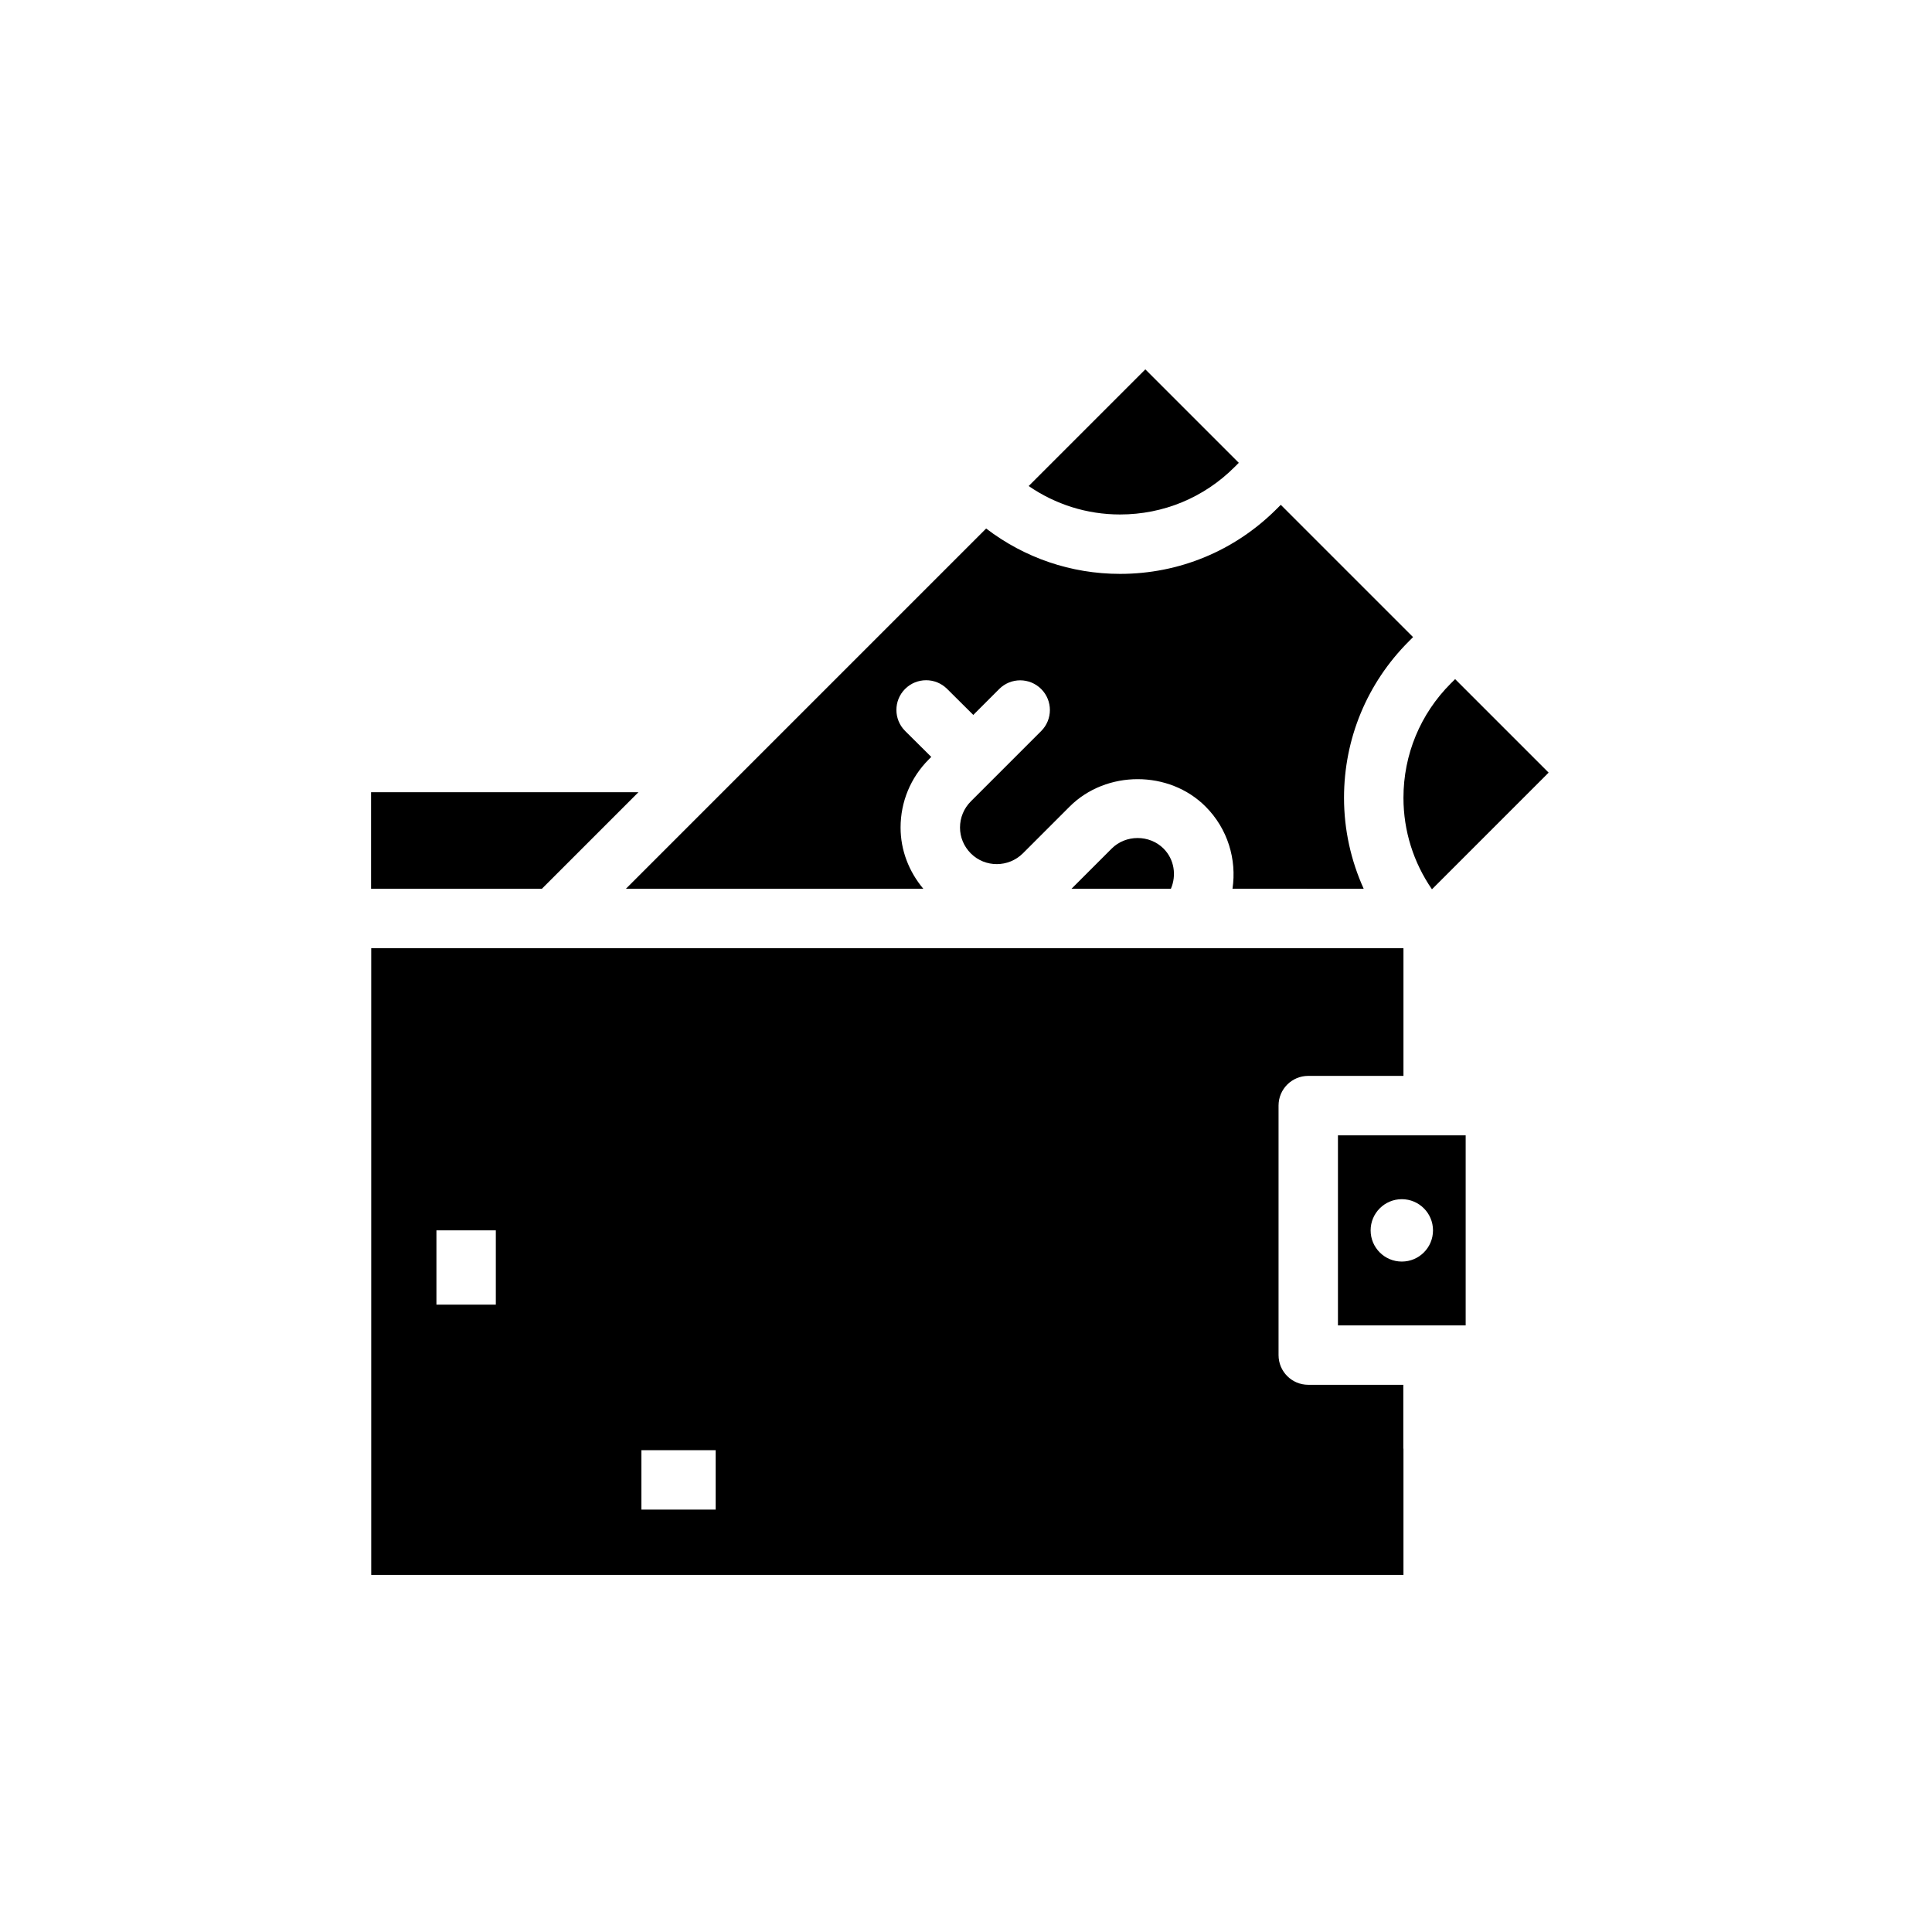
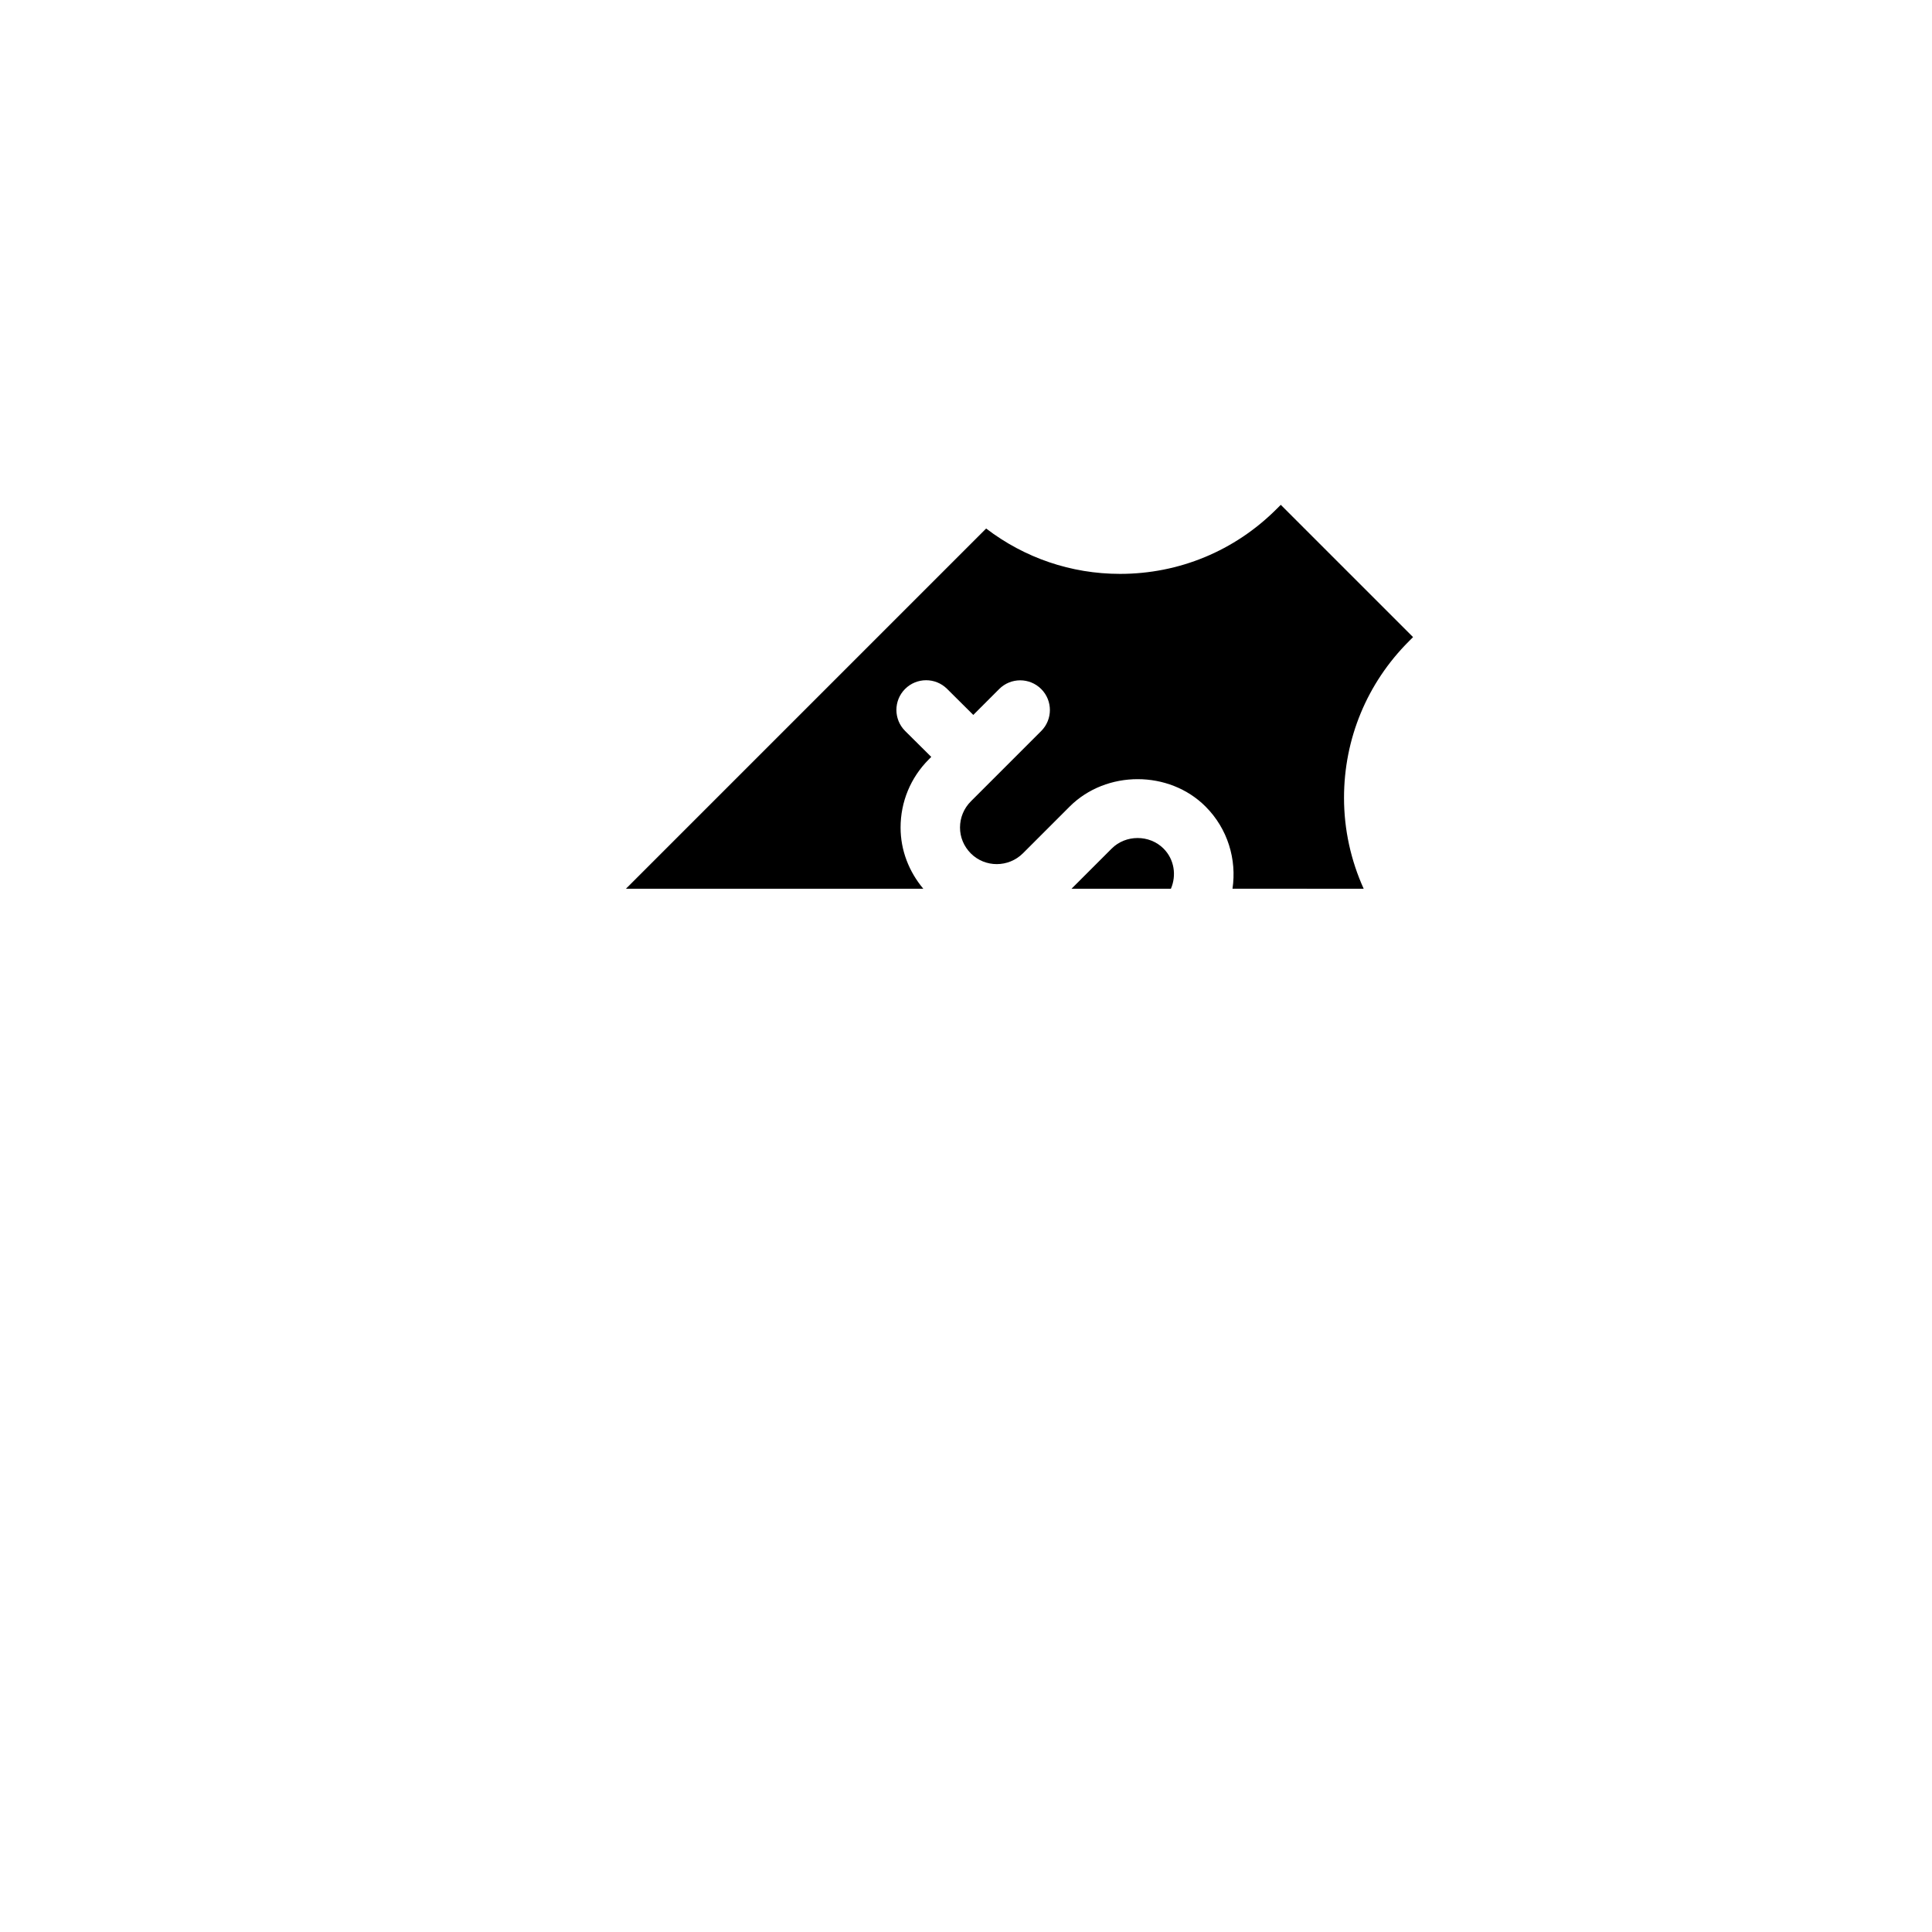
<svg xmlns="http://www.w3.org/2000/svg" fill="#000000" width="800px" height="800px" version="1.1" viewBox="144 144 512 512">
  <g>
-     <path d="m498.57 495.25h33.848v-50.375h-33.848zm16.926-33.453c4.566 0 8.266 3.699 8.266 8.266s-3.699 8.266-8.266 8.266-8.266-3.699-8.266-8.266c0-4.562 3.703-8.266 8.266-8.266z" />
-     <path d="m515.88 395.27h-273.5v166.1h273.55v-33.457h-0.039v-16.93h-25.191c-4.352 0-7.871-3.519-7.871-7.871v-66.121c0-4.352 3.519-7.871 7.871-7.871h25.23v-33.793c-0.02-0.02-0.039-0.039-0.055-0.059zm-240.48 94.469h-15.742v-19.68h15.742zm58.25 54.312h-19.68v-15.742h19.68z" />
-     <path d="m287.61 379.53 25.586-25.586h-70.855v25.586z" />
    <path d="m505.39 379.53c-3.379-7.484-5.211-15.641-5.211-24.098 0-15.668 6.106-30.395 17.18-41.473l1.117-1.117-35.059-35.059-1.121 1.121c-11.078 11.074-25.801 17.18-41.473 17.18-13.004 0-25.324-4.258-35.484-12.02l-95.465 95.465h78.812c-3.836-4.586-6.023-10.219-6.023-16.219 0-6.824 2.66-13.242 7.496-18.078l0.637-0.641-6.918-6.867c-3.082-3.066-3.098-8.051-0.031-11.137 3.066-3.074 8.051-3.094 11.133-0.035l6.953 6.91 6.863-6.863c3.074-3.074 8.055-3.074 11.133 0 3.074 3.074 3.074 8.055 0 11.133l-12.445 12.445c-0.004 0.004-0.008 0.004-0.012 0.008l-6.176 6.176c-1.859 1.859-2.883 4.328-2.883 6.949 0 2.57 1.023 5.012 2.883 6.875 3.789 3.769 9.957 3.75 13.777-0.035l12.406-12.406c9.695-9.68 26.359-9.668 36.008 0.004 5.898 5.898 8.293 14.043 7.137 21.777z" />
-     <path d="m528.5 325.09c-8.102 8.105-12.57 18.879-12.57 30.344 0 8.789 2.672 17.148 7.551 24.238l30.918-30.918-24.781-24.781z" />
-     <path d="m440.83 280.34c11.461 0 22.238-4.461 30.344-12.57l1.121-1.121-24.766-24.766-30.918 30.918c7.078 4.875 15.434 7.539 24.219 7.539z" />
    <path d="m452.35 368.88c-3.715-3.723-10.016-3.731-13.746 0.004l-10.652 10.648h26.348c1.523-3.555 0.914-7.781-1.949-10.652z" />
  </g>
</svg>